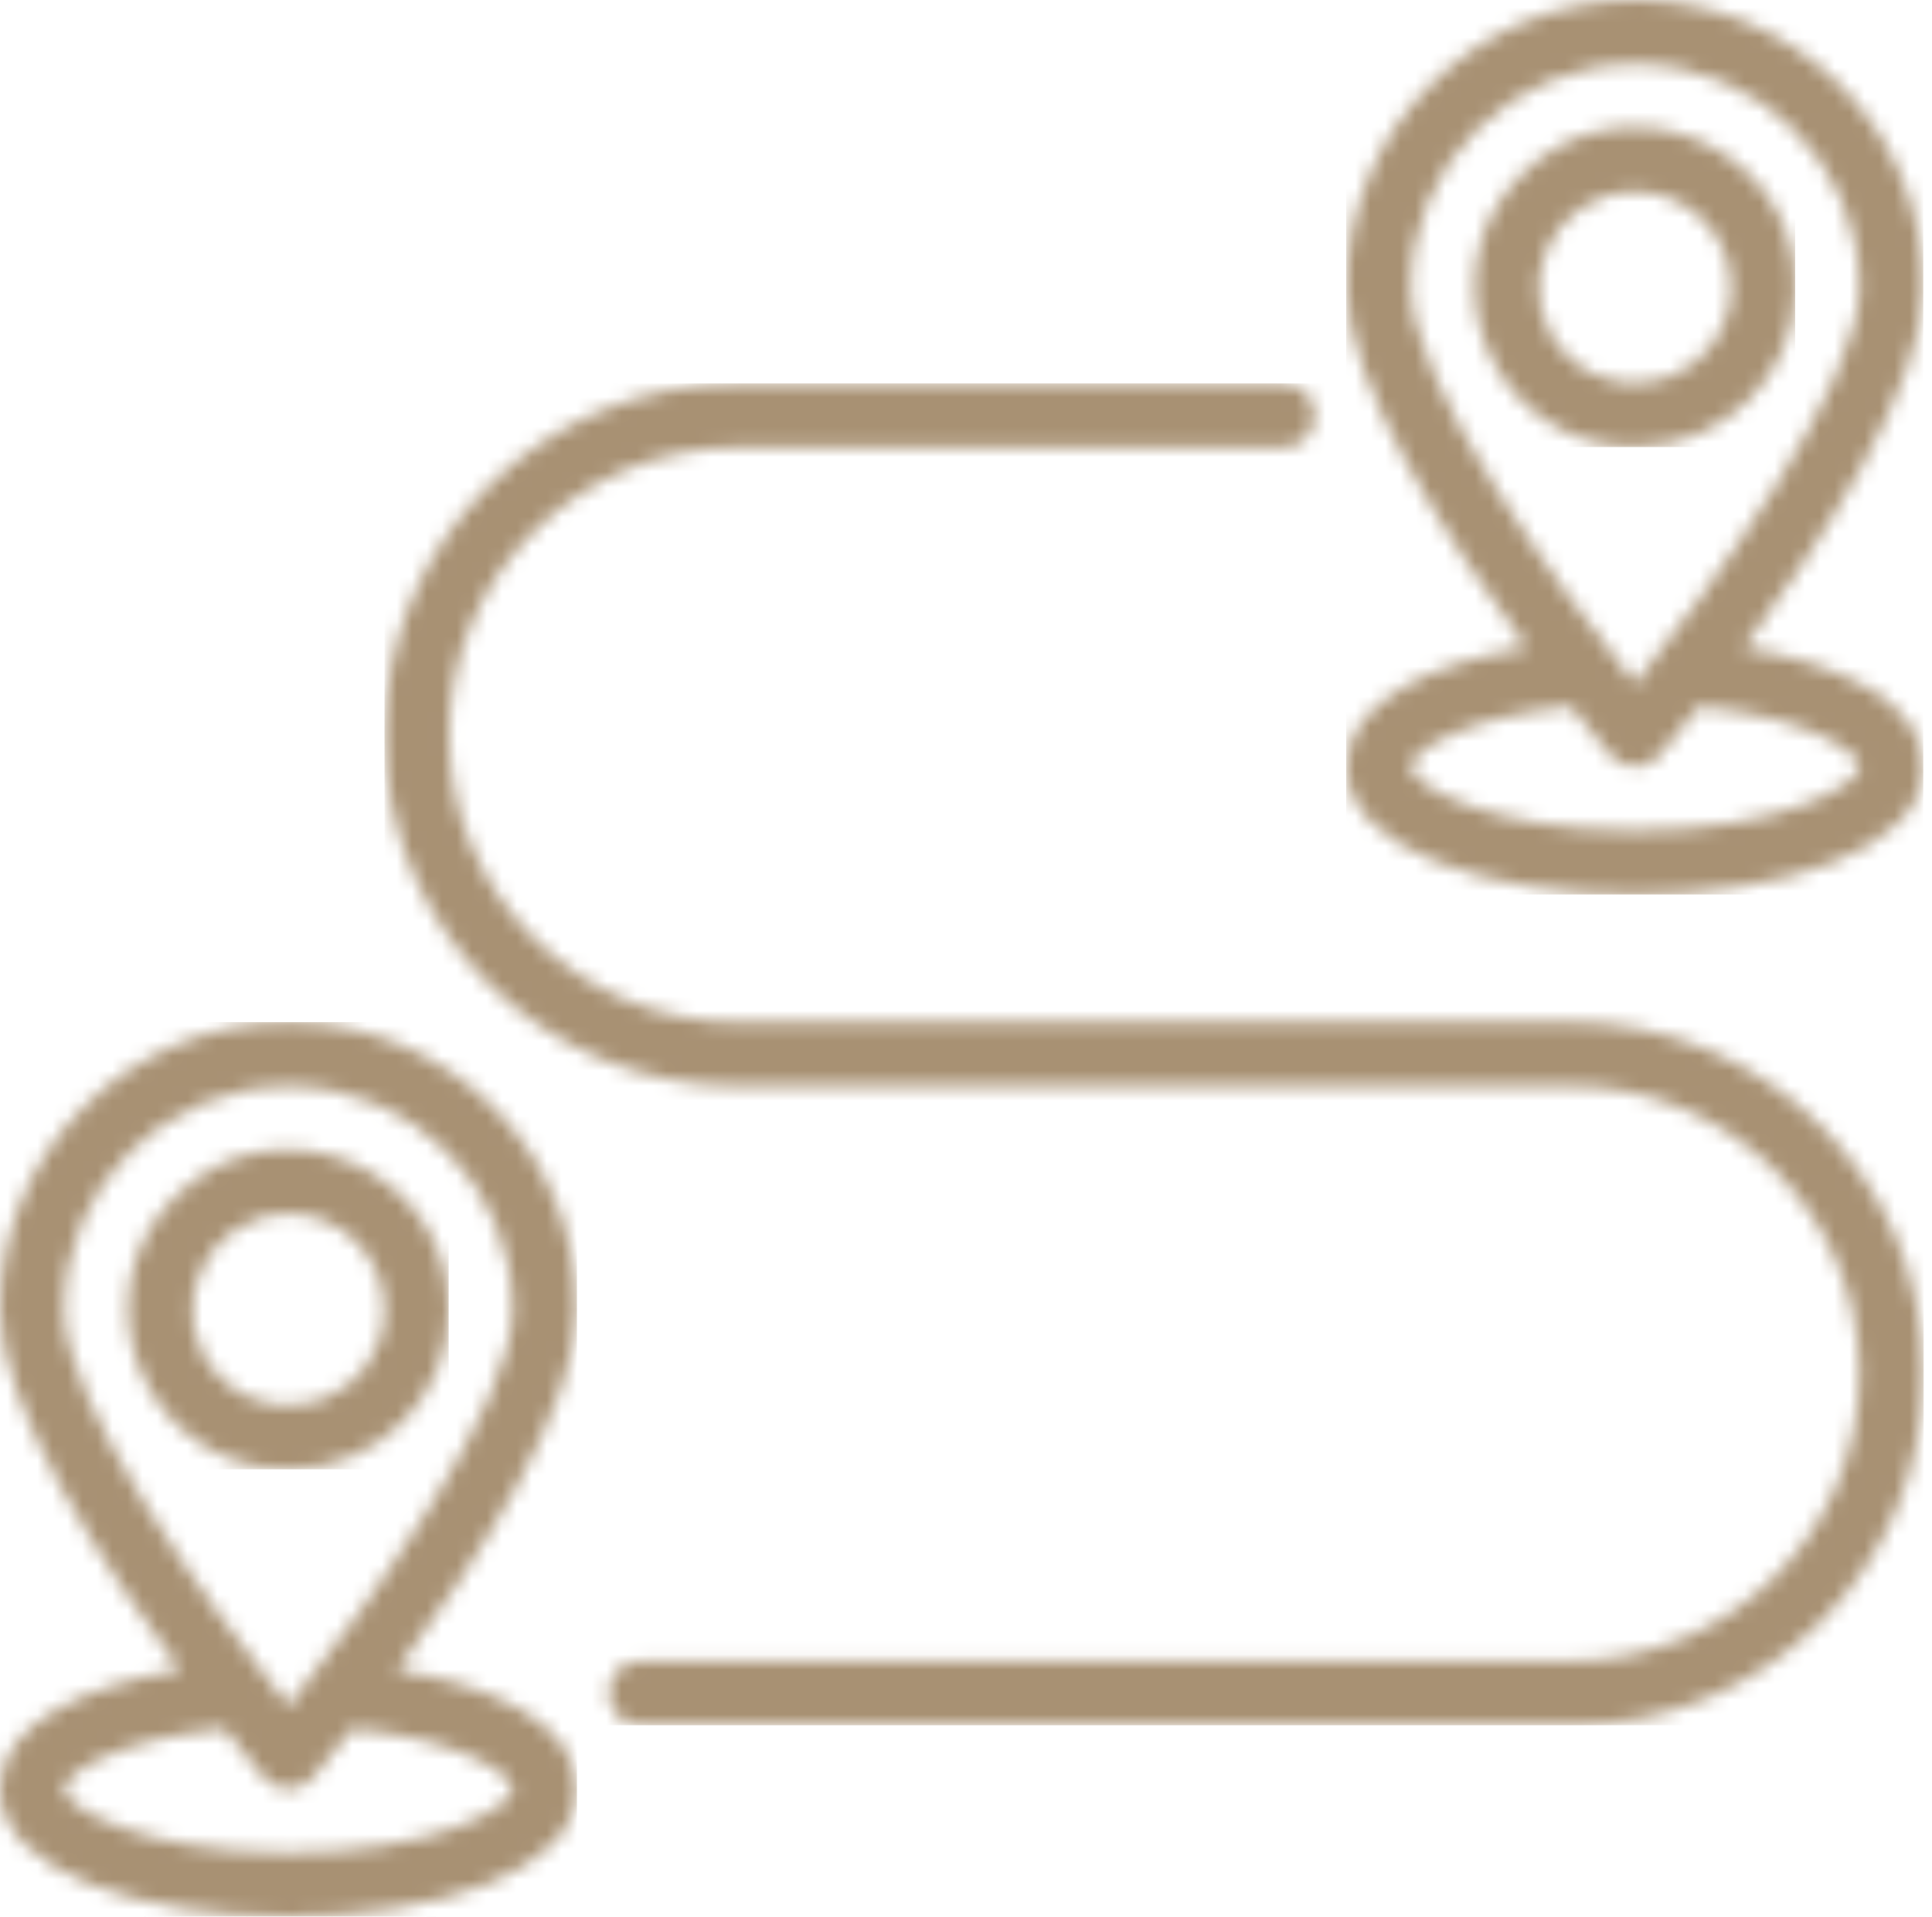
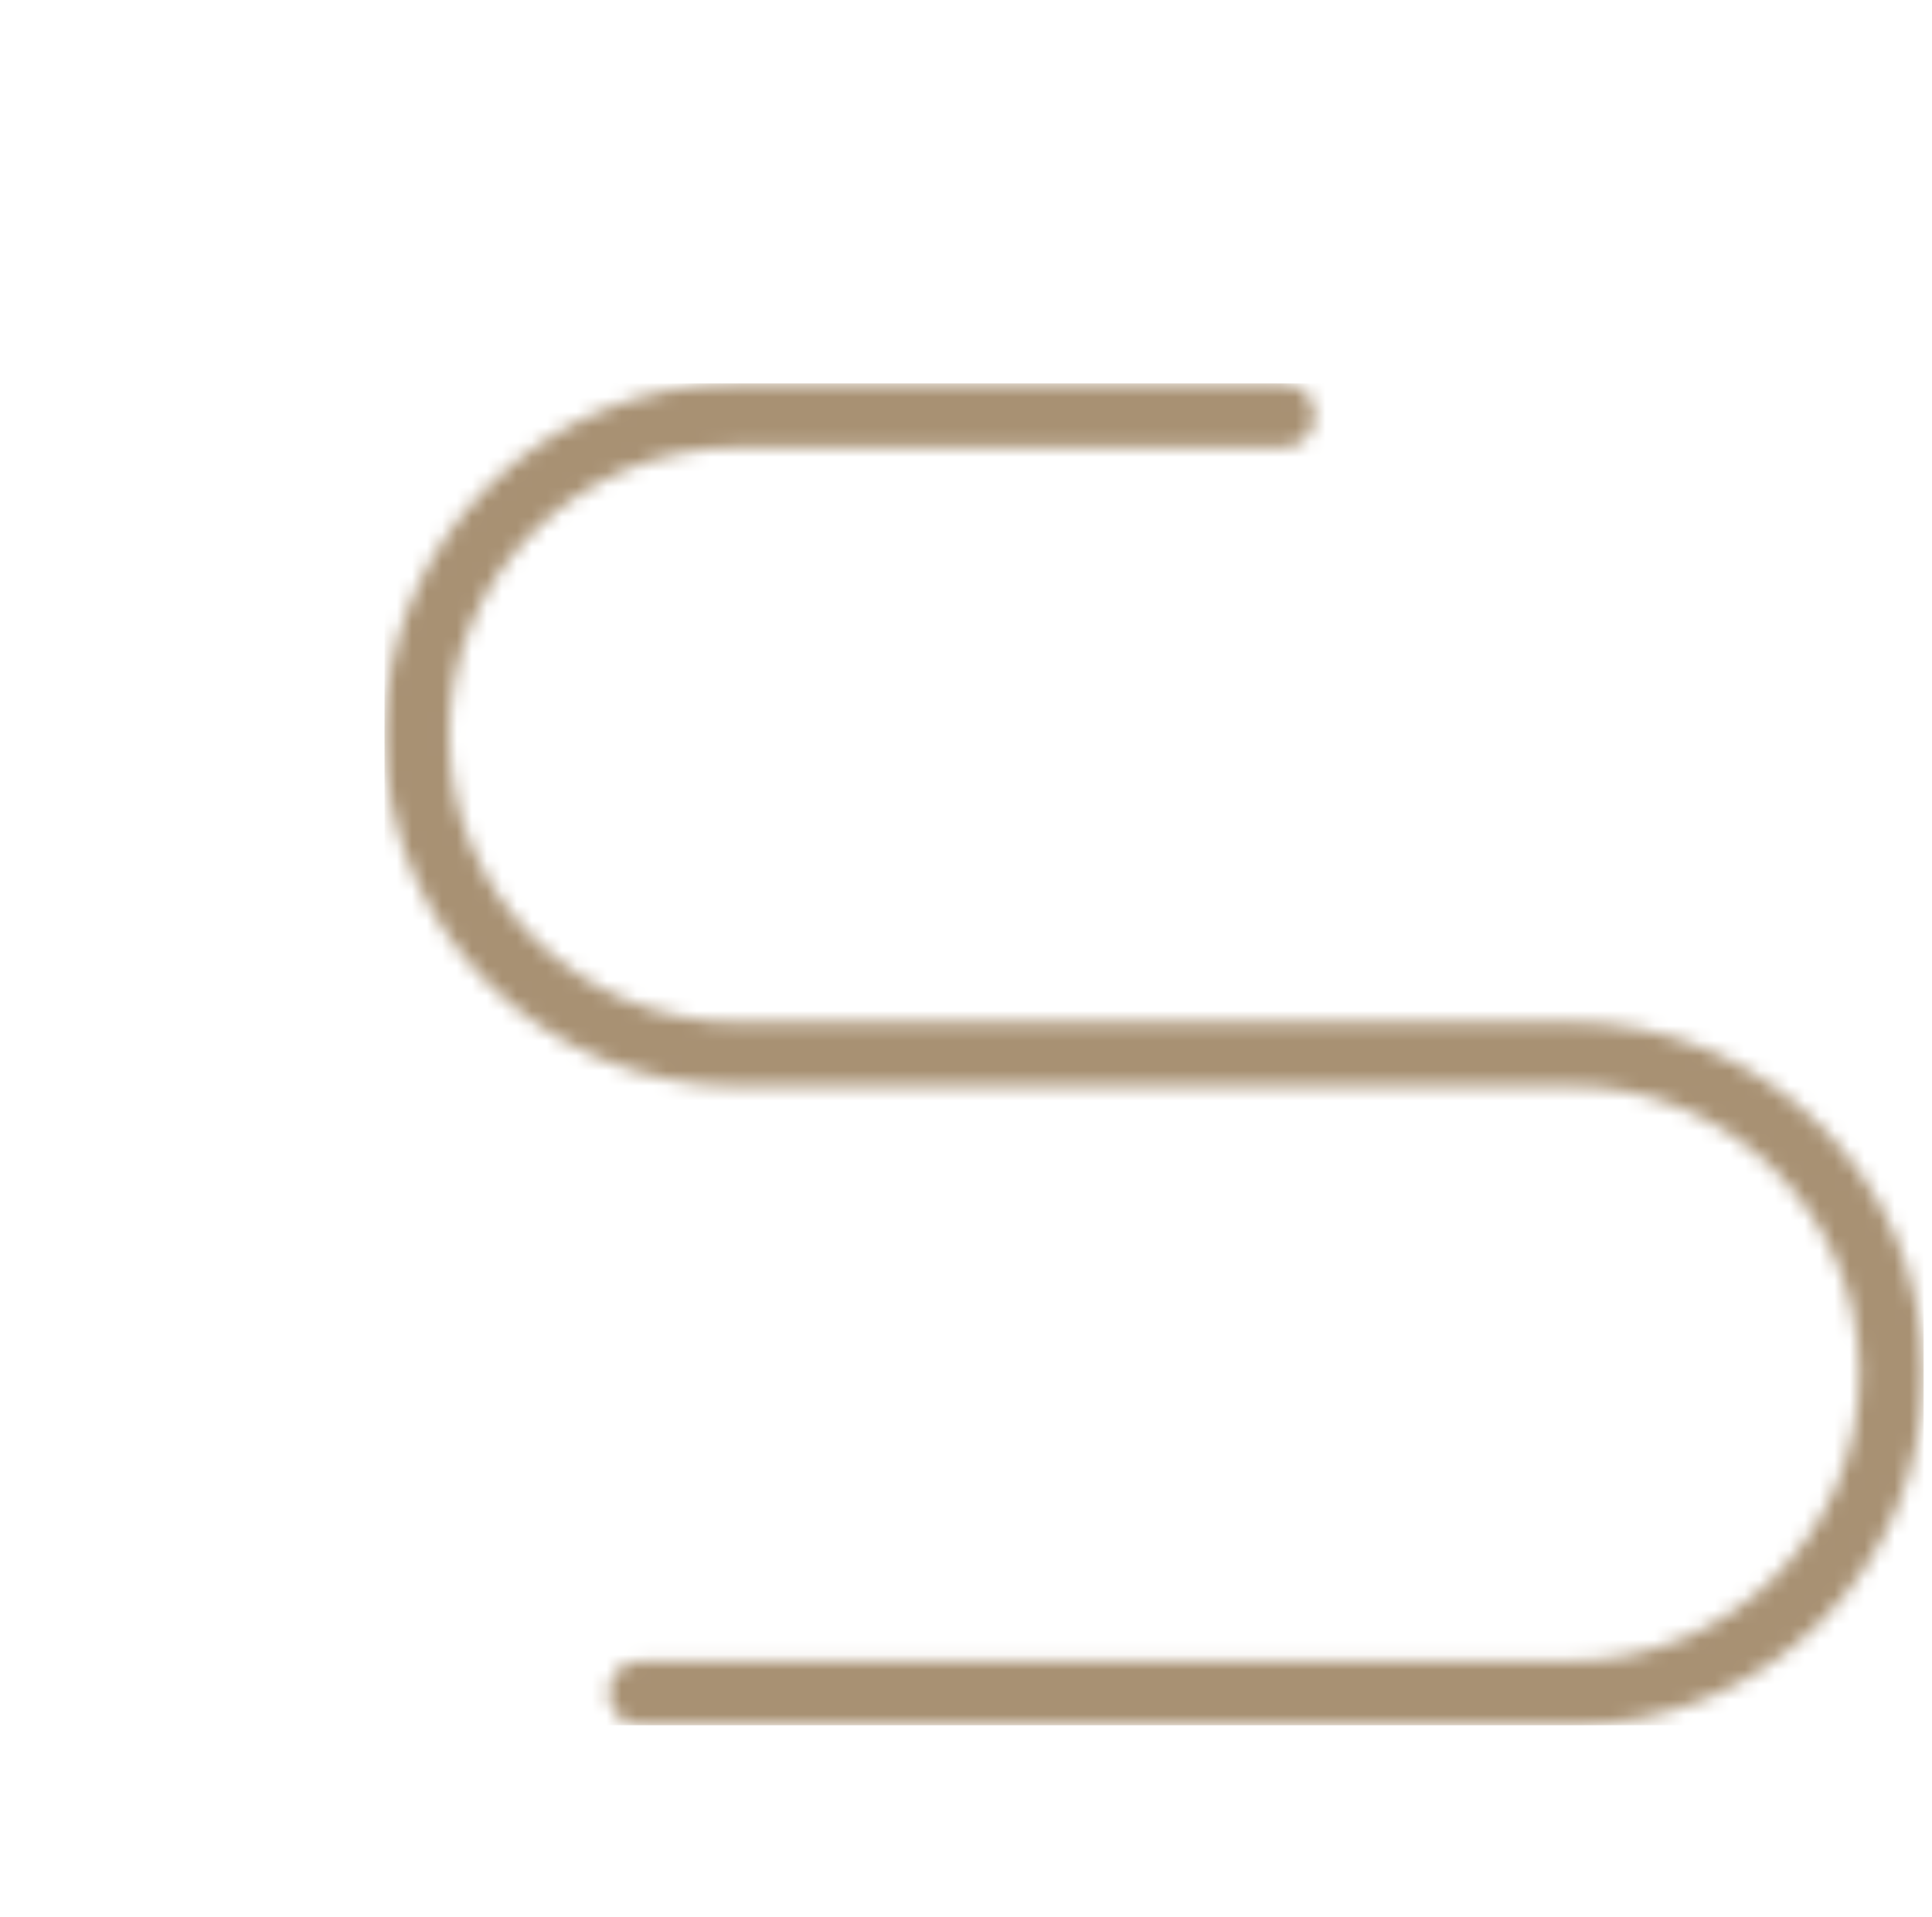
<svg xmlns="http://www.w3.org/2000/svg" width="129" height="128" viewBox="0 0 129 128" fill="none">
  <mask id="mask0_3567_3701" style="mask-type:luminance" maskUnits="userSpaceOnUse" x="0" y="68" width="39" height="60">
-     <path d="M19.261 123.732C9.527 123.732 4.283 120.696 4.283 119.464C4.283 118.574 7.512 116.177 14.978 115.447C16.261 117.09 17.245 118.254 17.612 118.71C18.482 119.738 20.04 119.738 20.887 118.71C21.253 118.277 22.238 117.09 23.521 115.447C30.987 116.177 34.239 118.574 34.239 119.464C34.239 120.696 28.994 123.732 19.261 123.732ZM19.261 72.536C27.529 72.536 34.239 79.224 34.239 87.464C34.239 93.832 24.574 107.275 19.261 113.94C13.925 107.253 4.283 93.809 4.283 87.464C4.283 79.224 10.993 72.536 19.261 72.536ZM26.521 111.521C31.72 104.468 38.522 93.992 38.522 87.464C38.522 76.873 29.91 68.268 19.261 68.268C8.611 68.268 0 76.873 0 87.464C0 93.969 6.825 104.445 12.024 111.521C5.863 112.548 0 115.013 0 119.464C0 125.079 9.688 128 19.261 128C28.834 128 38.522 125.079 38.522 119.464C38.522 115.013 32.659 112.525 26.521 111.521Z" fill="white" />
-   </mask>
+     </mask>
  <g mask="url(#mask0_3567_3701)">
    <path d="M38.522 68.268H0V128H38.522V68.268Z" fill="#A89173" />
  </g>
  <mask id="mask1_3567_3701" style="mask-type:luminance" maskUnits="userSpaceOnUse" x="89" y="0" width="40" height="60">
-     <path d="M109.177 55.464C99.443 55.464 94.199 52.428 94.199 51.196C94.199 50.305 97.428 47.909 104.894 47.178C106.177 48.822 107.161 49.986 107.528 50.442C108.398 51.469 109.956 51.469 110.803 50.442C111.169 50.009 112.154 48.822 113.437 47.178C120.903 47.909 124.155 50.305 124.155 51.196C124.155 52.428 118.91 55.464 109.177 55.464ZM109.177 4.268C117.445 4.268 124.155 10.956 124.155 19.195C124.155 25.564 114.49 38.984 109.177 45.672C103.841 38.984 94.199 25.541 94.199 19.195C94.199 10.956 100.909 4.268 109.177 4.268ZM116.437 43.252C121.613 36.2 128.438 25.723 128.438 19.195C128.438 8.582 119.804 0 109.177 0C98.55 0 89.916 8.605 89.916 19.195C89.916 25.701 96.741 36.2 101.94 43.252C95.779 44.257 89.916 46.745 89.916 51.218C89.916 56.81 99.604 59.755 109.177 59.755C118.75 59.755 128.438 56.833 128.438 51.218C128.438 46.767 122.598 44.28 116.437 43.252Z" fill="white" />
-   </mask>
+     </mask>
  <g mask="url(#mask1_3567_3701)">
-     <path d="M128.412 0H89.891V59.732H128.412V0Z" fill="#A89173" />
-   </g>
+     </g>
  <mask id="mask2_3567_3701" style="mask-type:luminance" maskUnits="userSpaceOnUse" x="25" y="25" width="104" height="91">
    <path d="M104.893 115.195H42.805C39.942 115.195 39.942 110.927 42.805 110.927H104.893C115.52 110.927 124.154 102.345 124.154 91.732C124.154 81.118 115.52 72.536 104.893 72.536H49.24C36.232 72.536 25.674 62.014 25.674 49.072C25.674 36.131 36.232 25.609 49.24 25.609H85.632C88.495 25.609 88.495 29.877 85.632 29.877H49.24C38.591 29.877 29.98 38.482 29.98 49.072C29.98 59.663 38.614 68.268 49.24 68.268H104.893C117.902 68.268 128.437 78.79 128.437 91.754C128.437 104.719 117.902 115.218 104.893 115.218V115.195Z" fill="white" />
  </mask>
  <g mask="url(#mask2_3567_3701)">
    <path d="M128.437 25.609H25.674V115.218H128.437V25.609Z" fill="#A89173" />
  </g>
  <mask id="mask3_3567_3701" style="mask-type:luminance" maskUnits="userSpaceOnUse" x="8" y="76" width="22" height="23">
    <path d="M19.264 81.072C13.538 81.072 10.676 87.965 14.729 92.005C18.76 96.022 25.677 93.169 25.677 87.463C25.677 83.925 22.814 81.049 19.264 81.049V81.072ZM19.264 98.122C9.737 98.122 4.95 86.641 11.706 79.908C18.439 73.198 29.982 77.945 29.982 87.463C29.982 93.352 25.196 98.122 19.287 98.122H19.264Z" fill="white" />
  </mask>
  <g mask="url(#mask3_3567_3701)">
-     <path d="M29.958 73.198H4.948V98.122H29.958V73.198Z" fill="#A89173" />
-   </g>
+     </g>
  <mask id="mask4_3567_3701" style="mask-type:luminance" maskUnits="userSpaceOnUse" x="98" y="8" width="22" height="22">
    <path d="M109.176 12.805C103.451 12.805 100.588 19.698 104.619 23.715C108.672 27.755 115.589 24.901 115.589 19.195C115.589 15.658 112.726 12.805 109.176 12.805ZM109.176 29.854C99.649 29.854 94.862 18.374 101.618 11.64C108.352 4.907 119.894 9.678 119.894 19.172C119.894 25.061 115.108 29.832 109.199 29.832L109.176 29.854Z" fill="white" />
  </mask>
  <g mask="url(#mask4_3567_3701)">
-     <path d="M119.869 4.93H94.859V29.854H119.869V4.93Z" fill="#A89173" />
-   </g>
+     </g>
</svg>